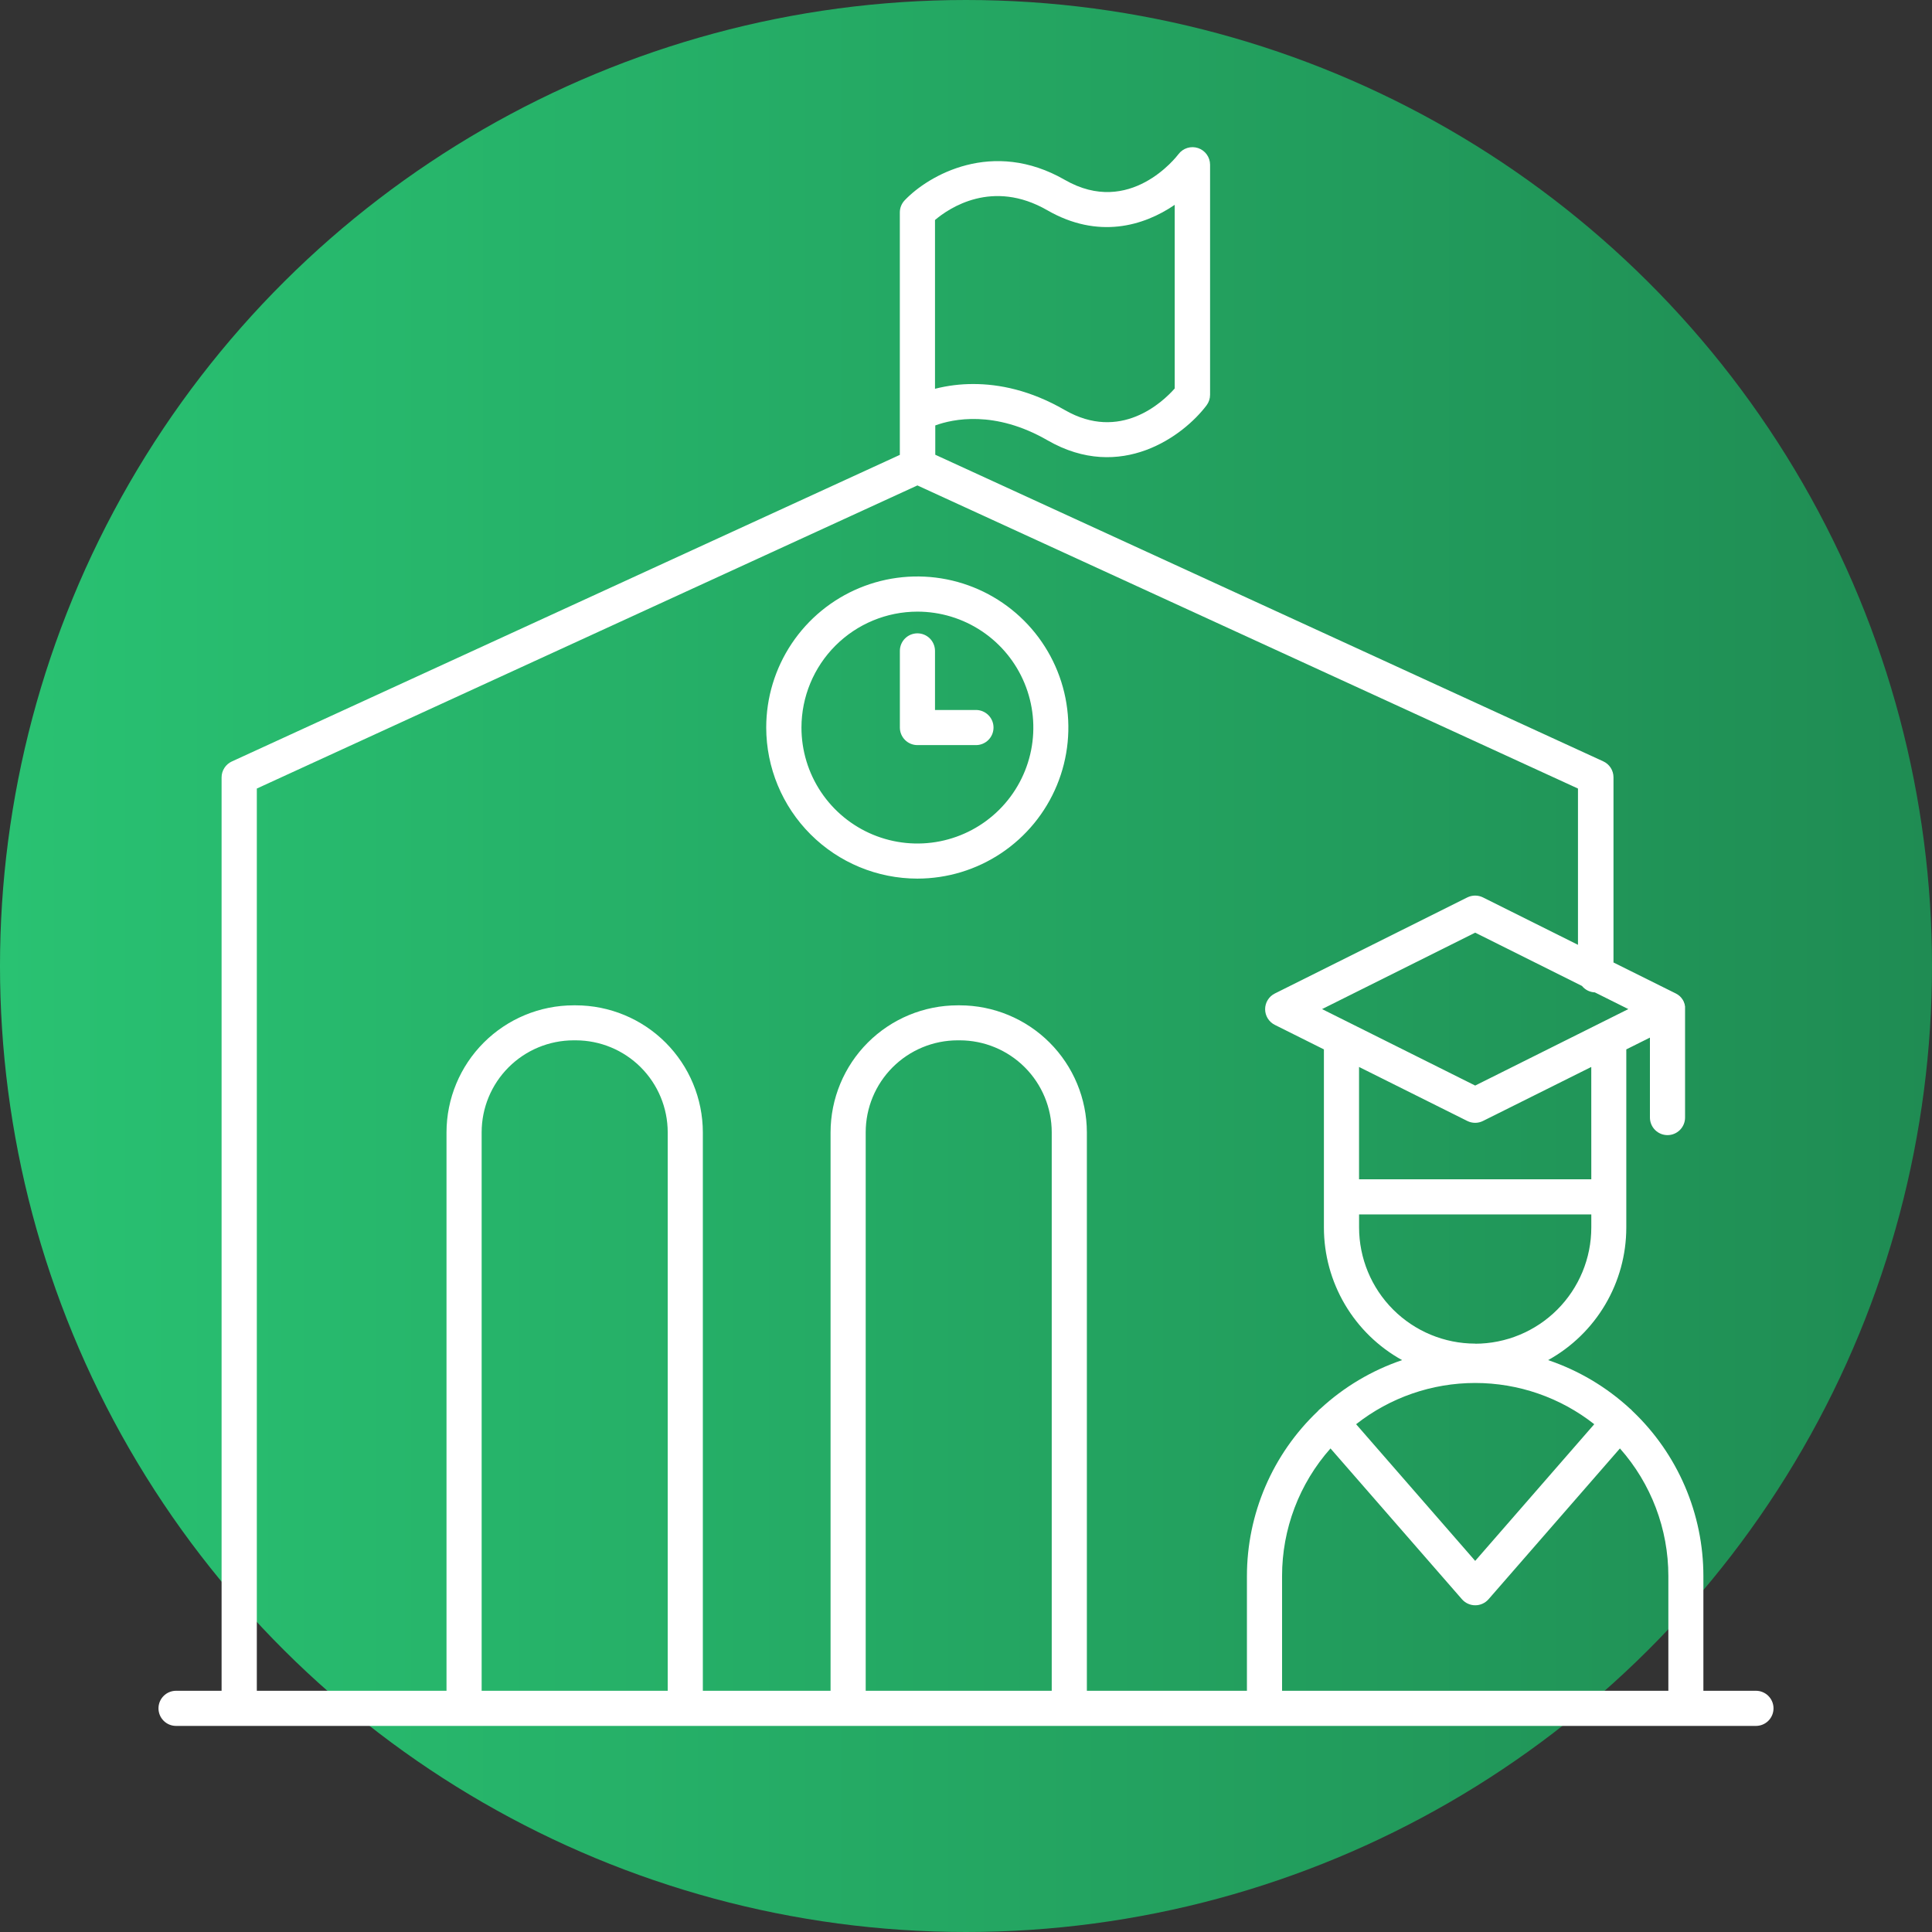
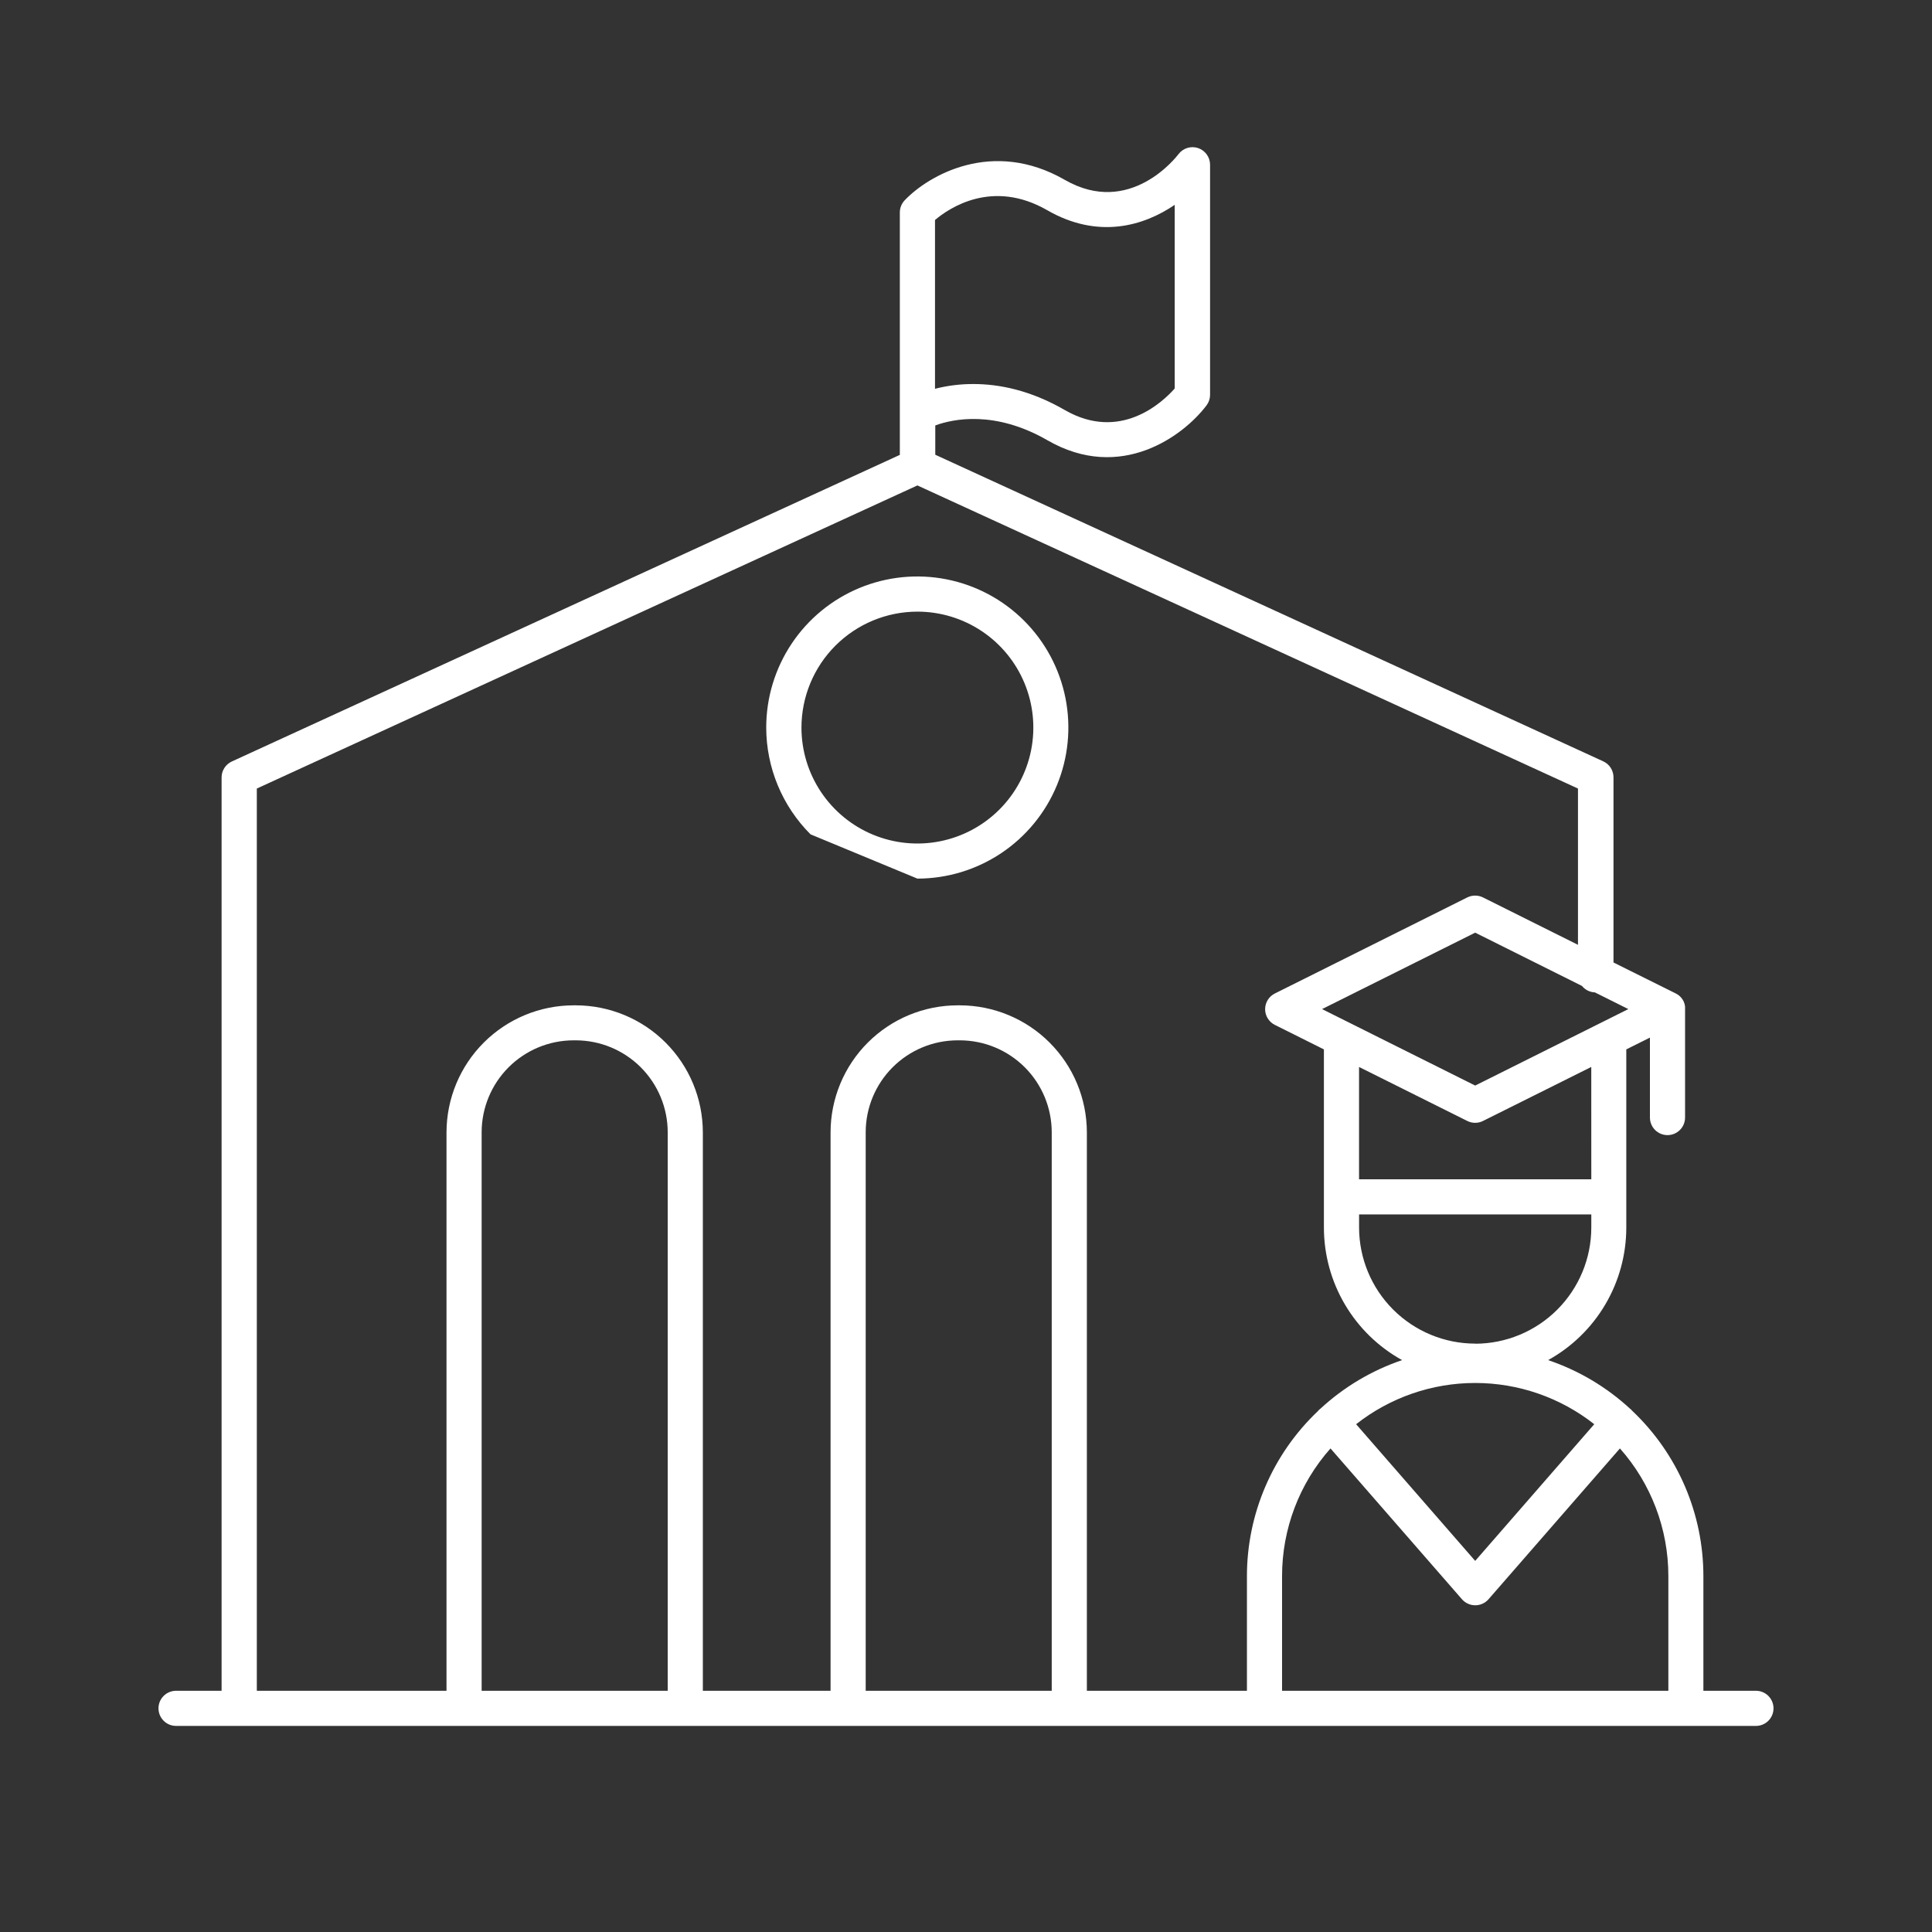
<svg xmlns="http://www.w3.org/2000/svg" width="512" height="512" viewBox="0 0 512 512" fill="none">
  <rect x="0" y="0" width="512" height="512" fill="#333333" stroke="none" />
  <g clip-path="url(#clip0)">
-     <circle cx="256" cy="256" r="256" transform="rotate(-90 256 256)" fill="url(#paint0_linear)" />
    <path d="M465.345 448.074H451.415V417.687C451.416 409.502 449.751 401.404 446.521 393.883C443.292 386.363 438.565 379.579 432.629 373.945C432.483 373.769 432.324 373.605 432.155 373.452L432.009 373.351C425.75 367.567 418.341 363.168 410.265 360.444C416.535 356.976 421.763 351.893 425.406 345.723C429.05 339.553 430.976 332.521 430.986 325.356V278.099L437.248 274.977V296.164C437.248 297.399 437.739 298.583 438.612 299.456C439.485 300.329 440.669 300.819 441.904 300.819C443.138 300.819 444.322 300.329 445.195 299.456C446.068 298.583 446.559 297.399 446.559 296.164V267.447C446.572 267.249 446.572 267.051 446.559 266.853V266.707C446.539 266.547 446.505 266.388 446.458 266.233C446.458 266.233 446.458 266.169 446.458 266.132C446.395 265.95 446.331 265.758 446.248 265.576V265.521C446.175 265.366 446.093 265.21 446.011 265.064C445.987 265.03 445.965 264.993 445.947 264.955C445.74 264.62 445.492 264.314 445.208 264.042L445.117 263.96C444.973 263.831 444.82 263.712 444.66 263.604C444.484 263.487 444.301 263.38 444.112 263.284L427.591 255.069V205.987C427.59 205.092 427.332 204.217 426.846 203.465C426.36 202.714 425.668 202.119 424.852 201.752L247.858 120.511V112.743C252.504 111.045 263.613 108.626 277.606 116.687C297.031 127.878 313.681 115.5 319.769 107.394C320.369 106.587 320.69 105.607 320.682 104.601V43.643C320.679 42.669 320.371 41.719 319.8 40.929C319.229 40.139 318.425 39.548 317.5 39.239C316.576 38.931 315.577 38.92 314.646 39.209C313.716 39.498 312.899 40.072 312.311 40.85C311.791 41.535 299.441 57.591 282.189 47.669C263.047 36.651 246.059 46.436 239.734 53.1C238.919 53.964 238.465 55.107 238.465 56.295V120.548L61.461 201.788C60.646 202.156 59.954 202.752 59.469 203.503C58.983 204.254 58.724 205.129 58.723 206.024V448.074H46.655C46.044 448.074 45.439 448.195 44.874 448.429C44.309 448.663 43.796 449.005 43.364 449.438C42.931 449.87 42.588 450.383 42.354 450.948C42.12 451.513 42 452.118 42 452.73C42 453.341 42.12 453.946 42.354 454.511C42.588 455.076 42.931 455.589 43.364 456.021C43.796 456.454 44.309 456.797 44.874 457.031C45.439 457.265 46.044 457.385 46.655 457.385H465.345C466.579 457.385 467.763 456.895 468.636 456.021C469.509 455.148 470 453.964 470 452.73C470 451.495 469.509 450.311 468.636 449.438C467.763 448.565 466.579 448.074 465.345 448.074ZM247.785 58.303C251.527 55.126 263.001 47.349 277.533 55.711C290.988 63.46 303.092 59.9 311.307 54.287V102.958C308.076 106.609 296.903 117.152 282.161 108.654C273.033 103.378 264.708 101.771 257.981 101.771C254.542 101.758 251.116 102.182 247.785 103.031V58.303ZM422.497 377.423L390.941 413.652L359.385 377.432C368.38 370.351 379.494 366.502 390.941 366.502C402.388 366.502 413.503 370.351 422.497 377.432V377.423ZM390.941 356.072C382.782 356.062 374.959 352.816 369.19 347.045C363.421 341.275 360.177 333.451 360.17 325.292V321.832H421.712V325.292C421.71 333.457 418.467 341.287 412.696 347.064C406.925 352.84 399.097 356.09 390.932 356.099L390.941 356.072ZM421.712 312.522H360.161V282.755L388.851 297.068C389.497 297.392 390.209 297.56 390.932 297.56C391.652 297.562 392.362 297.393 393.004 297.068L421.703 282.755L421.712 312.522ZM390.941 287.684L350.357 267.419L390.941 247.164L419.238 261.285C419.653 261.796 420.172 262.213 420.761 262.507C421.35 262.801 421.995 262.967 422.652 262.992L431.525 267.419L390.941 287.684ZM68.061 208.972L243.12 128.644L418.179 208.972V250.386L393.004 237.826C392.358 237.507 391.648 237.34 390.927 237.34C390.207 237.34 389.496 237.507 388.851 237.826L337.852 263.284C337.077 263.669 336.424 264.262 335.968 264.998C335.512 265.733 335.27 266.581 335.27 267.447C335.27 268.312 335.512 269.16 335.968 269.896C336.424 270.631 337.077 271.225 337.852 271.609L350.85 278.099V325.319C350.854 332.491 352.777 339.53 356.421 345.707C360.065 351.884 365.296 356.973 371.571 360.444C363.538 363.168 356.168 367.55 349.938 373.306L349.709 373.488C349.529 373.643 349.364 373.814 349.216 373.999C343.286 379.634 338.564 386.415 335.338 393.932C332.111 401.449 330.448 409.543 330.449 417.723V448.074H288.031V300.062C288.011 291.14 284.456 282.59 278.144 276.285C271.832 269.98 263.278 266.434 254.357 266.424H253.773C244.846 266.434 236.287 269.985 229.976 276.298C223.664 282.612 220.115 291.171 220.108 300.098V448.074H186.261V300.062C186.242 291.14 182.687 282.59 176.375 276.285C170.063 269.98 161.509 266.434 152.587 266.424H152.003C143.075 266.434 134.516 269.985 128.203 276.298C121.89 282.611 118.339 291.17 118.329 300.098V448.074H68.061V208.972ZM127.64 448.074V300.062C127.647 293.602 130.217 287.41 134.784 282.842C139.351 278.275 145.544 275.706 152.003 275.699H152.587C159.047 275.706 165.239 278.275 169.807 282.842C174.374 287.41 176.943 293.602 176.95 300.062V448.074H127.64ZM229.419 448.074V300.062C229.424 293.603 231.991 287.411 236.557 282.843C241.123 278.275 247.314 275.706 253.773 275.699H254.357C260.816 275.706 267.009 278.275 271.576 282.842C276.143 287.41 278.713 293.602 278.72 300.062V448.074H229.419ZM339.76 448.074V417.687C339.753 405.217 344.319 393.178 352.594 383.849L387.445 423.83C387.884 424.329 388.424 424.728 389.029 425.002C389.634 425.276 390.291 425.417 390.955 425.417C391.619 425.417 392.276 425.276 392.881 425.002C393.486 424.728 394.026 424.329 394.465 423.83L429.298 383.849C437.572 393.178 442.138 405.217 442.132 417.687V448.074H339.76Z" fill="white" />
-     <path d="M243.12 232.842C251.037 232.837 258.775 230.484 265.355 226.081C271.936 221.679 277.063 215.424 280.089 208.108C283.115 200.792 283.904 192.743 282.356 184.979C280.808 177.214 276.993 170.083 271.393 164.487C265.793 158.89 258.659 155.08 250.893 153.537C243.128 151.995 235.079 152.789 227.765 155.82C220.451 158.851 214.2 163.983 209.802 170.566C205.404 177.149 203.057 184.889 203.057 192.806C203.069 203.425 207.295 213.606 214.806 221.112C222.318 228.618 232.501 232.837 243.12 232.842ZM243.12 162.09C249.197 162.09 255.138 163.892 260.191 167.269C265.244 170.645 269.182 175.444 271.507 181.059C273.833 186.674 274.441 192.852 273.254 198.813C272.068 204.773 269.141 210.248 264.843 214.544C260.545 218.841 255.069 221.767 249.109 222.951C243.148 224.136 236.97 223.526 231.356 221.199C225.742 218.872 220.944 214.933 217.569 209.879C214.194 204.825 212.393 198.883 212.395 192.806C212.405 184.661 215.645 176.852 221.405 171.094C227.166 165.335 234.975 162.097 243.12 162.09Z" fill="white" />
-     <path d="M243.12 197.461H258.638C259.249 197.461 259.855 197.341 260.419 197.107C260.984 196.873 261.497 196.53 261.93 196.098C262.362 195.666 262.705 195.152 262.939 194.588C263.173 194.023 263.293 193.417 263.293 192.806C263.293 192.195 263.173 191.589 262.939 191.024C262.705 190.46 262.362 189.946 261.93 189.514C261.497 189.082 260.984 188.739 260.419 188.505C259.855 188.271 259.249 188.151 258.638 188.151H247.785V172.496C247.785 171.261 247.294 170.077 246.421 169.204C245.548 168.331 244.364 167.841 243.129 167.841C241.895 167.841 240.71 168.331 239.837 169.204C238.964 170.077 238.474 171.261 238.474 172.496V192.806C238.474 194.039 238.963 195.222 239.834 196.095C240.705 196.967 241.887 197.459 243.12 197.461Z" fill="white" />
+     <path d="M243.12 232.842C251.037 232.837 258.775 230.484 265.355 226.081C271.936 221.679 277.063 215.424 280.089 208.108C283.115 200.792 283.904 192.743 282.356 184.979C280.808 177.214 276.993 170.083 271.393 164.487C265.793 158.89 258.659 155.08 250.893 153.537C243.128 151.995 235.079 152.789 227.765 155.82C220.451 158.851 214.2 163.983 209.802 170.566C205.404 177.149 203.057 184.889 203.057 192.806C203.069 203.425 207.295 213.606 214.806 221.112ZM243.12 162.09C249.197 162.09 255.138 163.892 260.191 167.269C265.244 170.645 269.182 175.444 271.507 181.059C273.833 186.674 274.441 192.852 273.254 198.813C272.068 204.773 269.141 210.248 264.843 214.544C260.545 218.841 255.069 221.767 249.109 222.951C243.148 224.136 236.97 223.526 231.356 221.199C225.742 218.872 220.944 214.933 217.569 209.879C214.194 204.825 212.393 198.883 212.395 192.806C212.405 184.661 215.645 176.852 221.405 171.094C227.166 165.335 234.975 162.097 243.12 162.09Z" fill="white" />
  </g>
  <defs>
    <linearGradient id="paint0_linear" x1="256" y1="1.52588e-05" x2="256" y2="512" gradientUnits="userSpaceOnUse">
      <stop stop-color="#29C272" />
      <stop offset="1" stop-color="#1F8C53" />
    </linearGradient>
    <clipPath id="clip0">
      <rect width="512" height="512" fill="white" />
    </clipPath>
  </defs>
</svg>